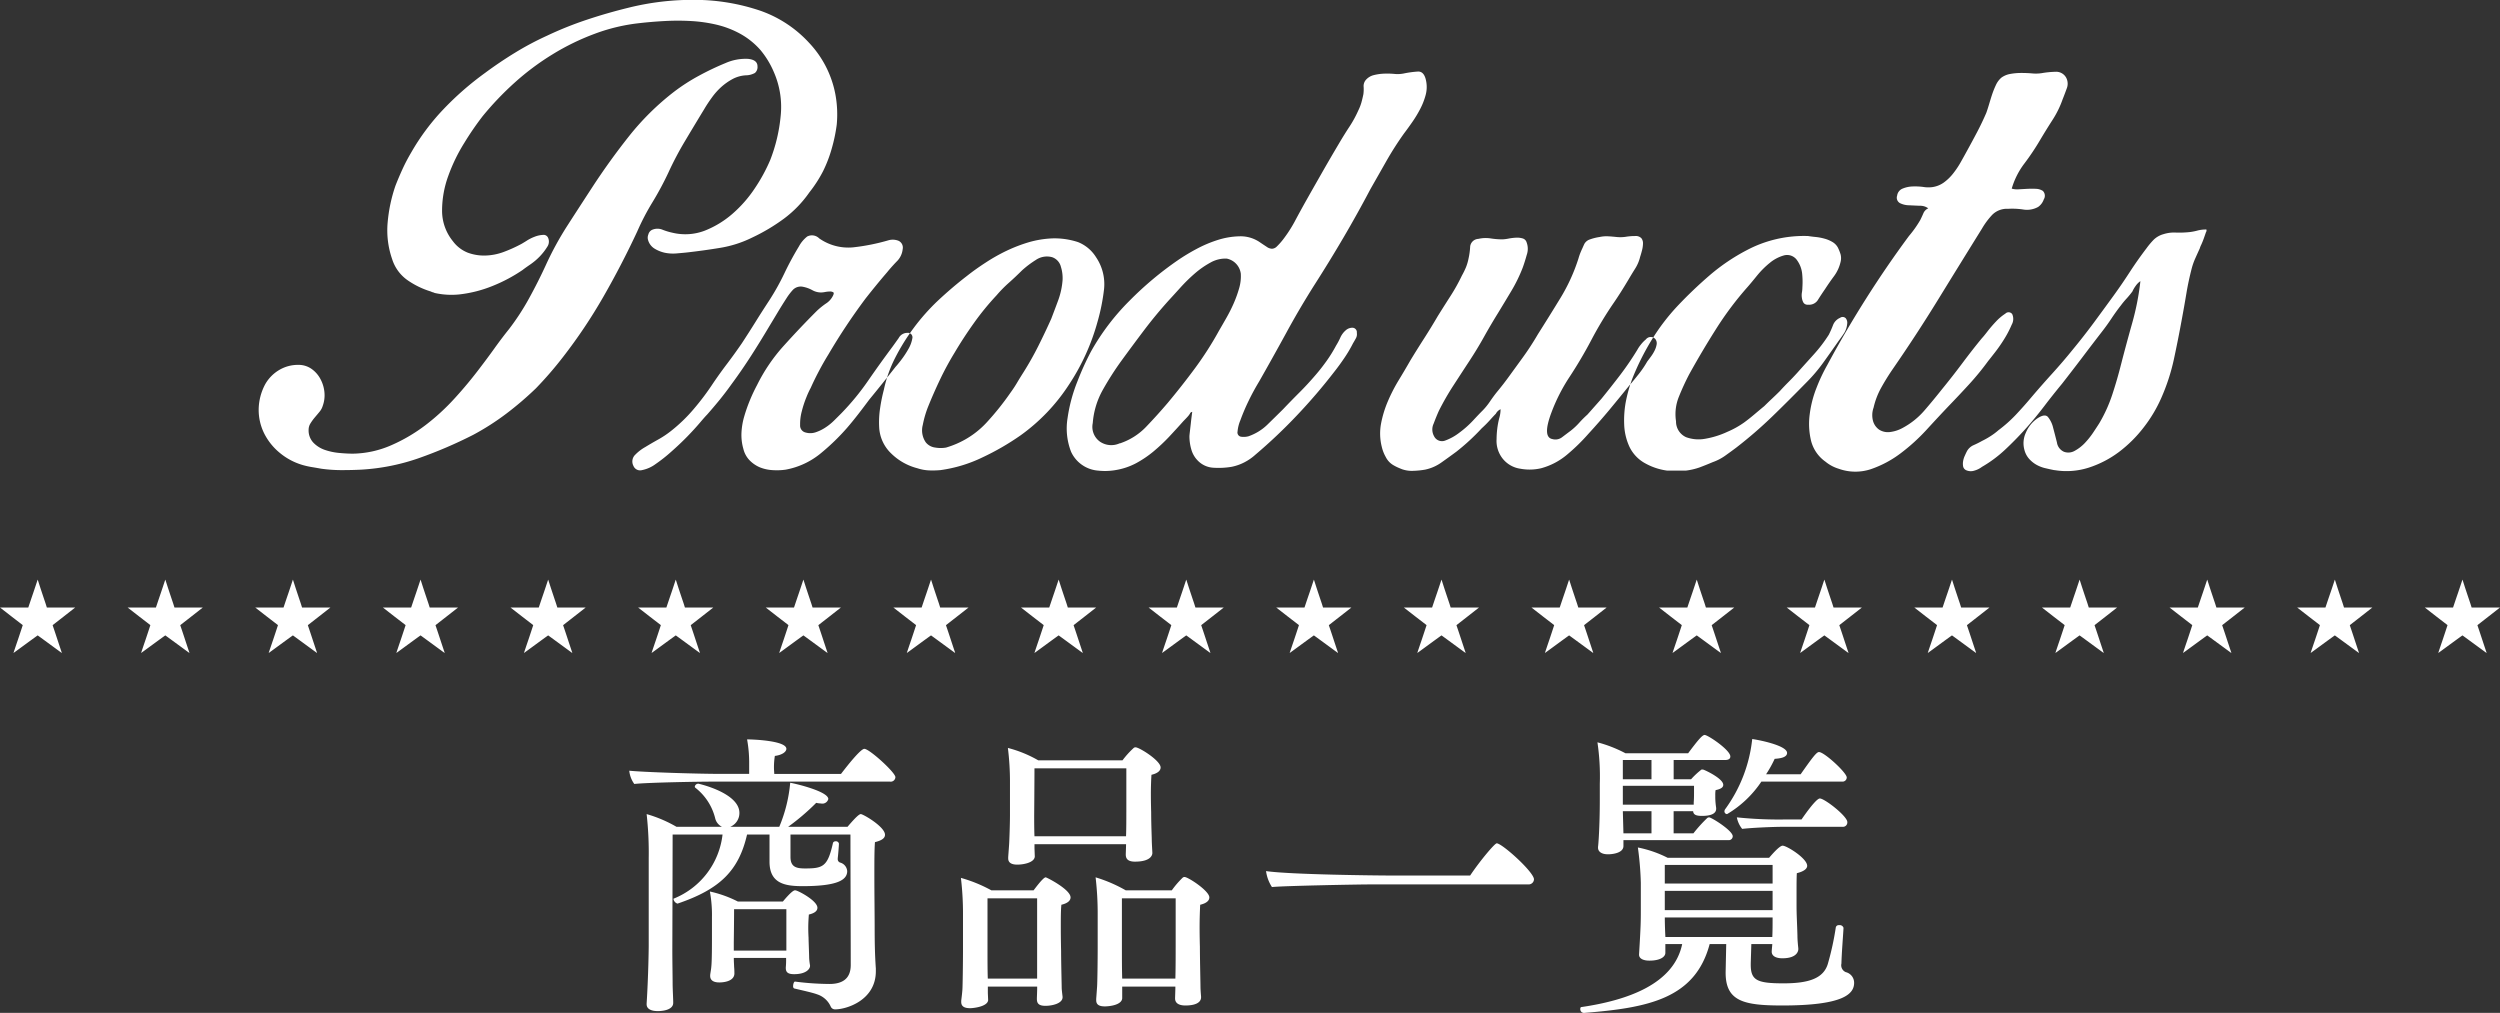
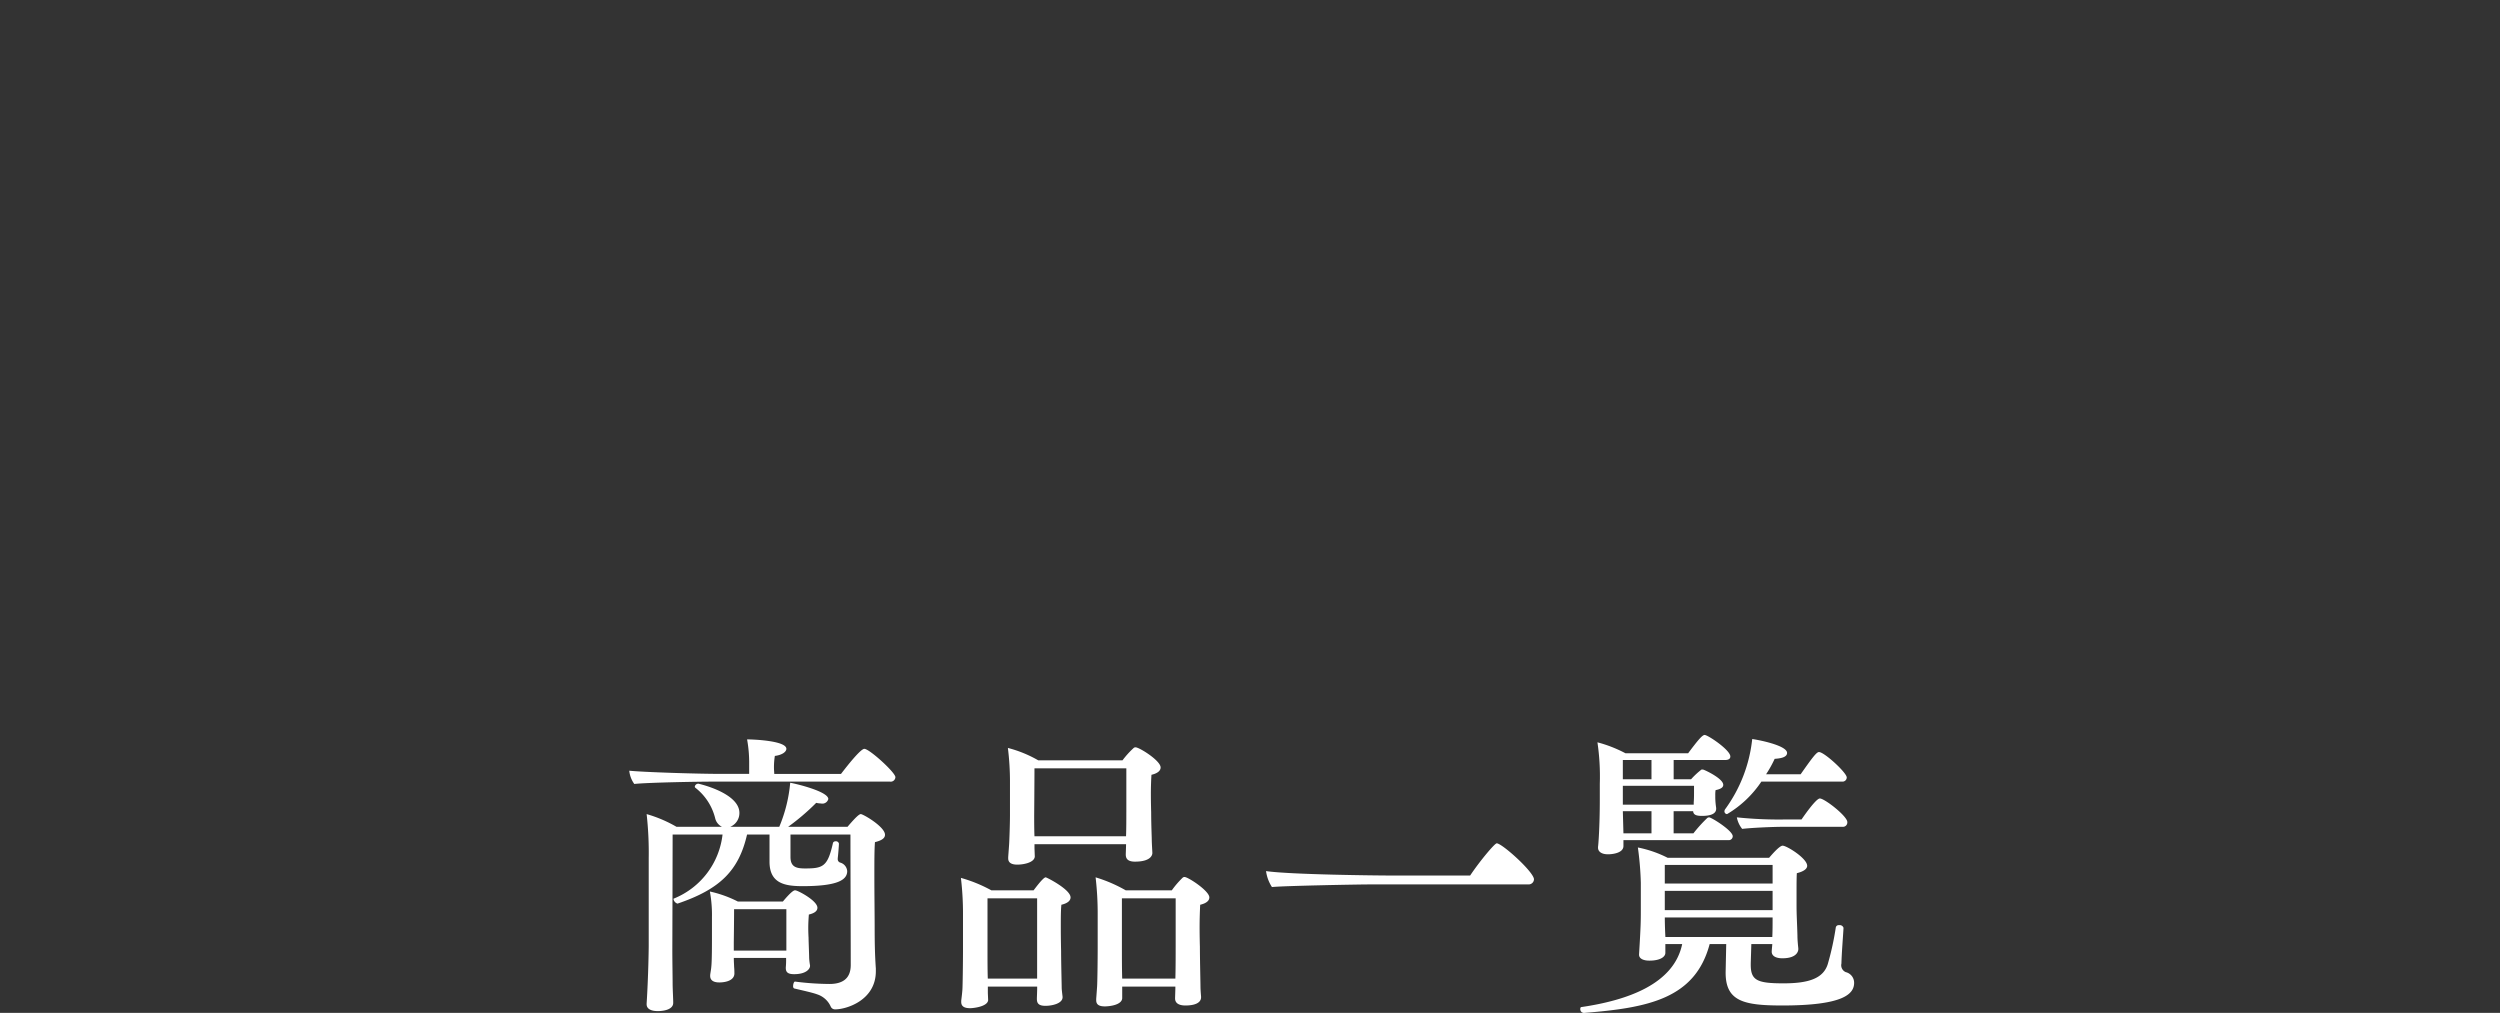
<svg xmlns="http://www.w3.org/2000/svg" id="head-product.svg" width="360.124" height="145.9">
  <rect width="100%" height="100%" fill="#333333" stroke="none" />
  <defs>
    <style>.cls-1{fill:#fff;fill-rule:evenodd}</style>
  </defs>
-   <path id="Products_のコピー" data-name="Products のコピー" class="cls-1" d="M570.118 1621.91c.973 0 1.936-.02 2.886-.07a30.337 30.337 0 008.287-1.66 64.128 64.128 0 007.81-3.35 36.5 36.5 0 004.755-3.04 47.11 47.11 0 004.279-3.66 52.863 52.863 0 003.871-4.47 74.794 74.794 0 005.875-8.77q2.615-4.56 4.857-9.37a34.727 34.727 0 012.207-4.23 44.819 44.819 0 002.275-4.24 47.232 47.232 0 012.445-4.63q1.359-2.28 2.717-4.51.474-.81 1.087-1.65a9.471 9.471 0 011.358-1.53 8.389 8.389 0 011.63-1.15 4.632 4.632 0 011.9-.54 2.764 2.764 0 001.325-.34 1.1 1.1 0 00.373-.95q0-.945-1.358-1.08a7.158 7.158 0 00-3.26.61 38.643 38.643 0 00-3.838 1.83 27.144 27.144 0 00-3.566 2.3 37.542 37.542 0 00-6.486 6.4q-2.819 3.555-5.332 7.41c-1.178 1.81-2.355 3.62-3.532 5.45a45.514 45.514 0 00-3.124 5.72q-1.087 2.37-2.411 4.78a34.7 34.7 0 01-2.887 4.43c-.724.9-1.426 1.83-2.105 2.78s-1.382 1.89-2.106 2.84a60.563 60.563 0 01-3.6 4.33 31.692 31.692 0 01-4.245 3.9 23.893 23.893 0 01-4.891 2.87 14.3 14.3 0 01-5.535 1.22c-.543 0-1.189-.03-1.936-.1a8.827 8.827 0 01-2.105-.44 4.189 4.189 0 01-1.664-1.05 2.564 2.564 0 01-.68-1.86 1.744 1.744 0 01.272-.92 7.354 7.354 0 01.611-.84q.339-.4.68-.81a2.444 2.444 0 00.475-.88 4.48 4.48 0 00.238-1.97 4.973 4.973 0 00-.578-1.89 4.16 4.16 0 00-1.29-1.46 3.236 3.236 0 00-1.9-.57 5.262 5.262 0 00-2.751.74 5.571 5.571 0 00-2 2.03 7.864 7.864 0 00-.951 3.66 7.648 7.648 0 00.781 3.42 8.625 8.625 0 002.241 2.81 9.146 9.146 0 003.294 1.76 11.471 11.471 0 001.325.3c.43.07.893.15 1.392.24a21.289 21.289 0 002.885.2zm17.082-25.32a18.036 18.036 0 004.72-1.22 22.5 22.5 0 004.313-2.3q.339-.27 1.087-.78a8.792 8.792 0 001.392-1.18 8.305 8.305 0 001.053-1.36 1.323 1.323 0 00.136-1.28.707.707 0 00-.781-.44 3.785 3.785 0 00-1.189.27 6.029 6.029 0 00-1.189.61c-.385.24-.668.41-.849.5a20.118 20.118 0 01-2.445 1.09 8.143 8.143 0 01-2.581.5 6.741 6.741 0 01-2.513-.4 4.92 4.92 0 01-2.173-1.66 6.944 6.944 0 01-1.562-4.44 14.626 14.626 0 01.883-4.94 24.769 24.769 0 012.309-4.77 42.546 42.546 0 012.649-3.86 43.875 43.875 0 014.584-4.81 36.961 36.961 0 015.468-4.09 34.44 34.44 0 016.113-2.98 26.5 26.5 0 016.452-1.53q1.7-.195 3.6-.3a34.462 34.462 0 013.8 0 21.23 21.23 0 013.736.54 13.61 13.61 0 013.4 1.32 10.864 10.864 0 012.887 2.34 12.671 12.671 0 011.935 3.21 12.516 12.516 0 01.951 6.33 23.309 23.309 0 01-1.494 6.27 24.191 24.191 0 01-2.207 4.06 18.076 18.076 0 01-3.227 3.69 13.772 13.772 0 01-4.007 2.44 7.85 7.85 0 01-4.618.3 8.99 8.99 0 01-1.461-.44 1.931 1.931 0 00-1.528.03.987.987 0 00-.509.65 1.2 1.2 0 00-.034.84 2.126 2.126 0 00.951 1.22 4.756 4.756 0 001.46.58 5.852 5.852 0 001.63.1c.566-.05 1.075-.09 1.528-.14 1.585-.18 3.192-.4 4.822-.67a16.318 16.318 0 004.619-1.49 26.967 26.967 0 004.551-2.71 16.3 16.3 0 003.667-3.79 18.449 18.449 0 001.97-3.05 18.8 18.8 0 001.257-3.28 23.355 23.355 0 00.713-3.42 15.855 15.855 0 00-.2-4.4 14.784 14.784 0 00-3.77-7.38 17.3 17.3 0 00-6.961-4.61 29.614 29.614 0 00-9.441-1.59 38.36 38.36 0 00-9.577 1.12c-2.038.5-4.041 1.07-6.011 1.73a50.759 50.759 0 00-5.807 2.33 42.27 42.27 0 00-4.585 2.44q-2.208 1.35-4.313 2.91a43.283 43.283 0 00-5.943 5.18 32.391 32.391 0 00-4.72 6.33 25.86 25.86 0 00-1.223 2.34q-.543 1.185-1.018 2.4a22.244 22.244 0 00-1.121 5.28 12.64 12.64 0 00.645 5.28 5.853 5.853 0 002.174 3.01 12.011 12.011 0 003.4 1.66 1.511 1.511 0 00.271.11 1 1 0 01.272.1 11.064 11.064 0 003.668.2zm26.217 25.32a4.863 4.863 0 001.969-.88 21.952 21.952 0 002.31-1.83q1.222-1.08 2.275-2.16c.7-.72 1.3-1.38 1.8-1.97s.837-.97 1.019-1.15q.95-1.08 1.834-2.16c.587-.73 1.154-1.47 1.7-2.24 1-1.35 1.935-2.72 2.818-4.09s1.754-2.79 2.615-4.24c.408-.67.815-1.35 1.223-2.03s.815-1.33 1.222-1.96a8.443 8.443 0 01.985-1.29 1.58 1.58 0 011.46-.4 4.611 4.611 0 011.291.47 2.578 2.578 0 001.29.34 3.078 3.078 0 00.578-.07 4.4 4.4 0 01.679-.07.9.9 0 01.475.11c.113.06.1.23-.034.5a2.788 2.788 0 01-1.052 1.15 11.09 11.09 0 00-1.257 1.02q-2.378 2.37-4.754 5.01a24.8 24.8 0 00-3.872 5.69 23.772 23.772 0 00-1.019 2.16 23.321 23.321 0 00-.815 2.31 10.092 10.092 0 00-.407 2.33 7.251 7.251 0 00.272 2.4 3.586 3.586 0 00.916 1.66 4.566 4.566 0 001.461.99 5.687 5.687 0 001.8.4 8.91 8.91 0 001.935-.07 11.08 11.08 0 004.925-2.26 31.77 31.77 0 003.9-3.76c.543-.63 1.087-1.3 1.63-2s1.063-1.39 1.562-2.06q.951-1.155 1.9-2.34t1.9-2.4c.135-.14.395-.45.781-.95a13.632 13.632 0 001.052-1.59 4.649 4.649 0 00.578-1.56.643.643 0 00-.713-.78 1.4 1.4 0 00-1.257.75c-.385.54-.691.97-.917 1.28q-1.767 2.37-3.5 4.88a36.048 36.048 0 01-3.837 4.67q-.476.48-1.053 1.05a7.744 7.744 0 01-1.256 1.01 5.936 5.936 0 01-1.393.68 2.422 2.422 0 01-1.46.03 1.024 1.024 0 01-.781-1.08 6.971 6.971 0 01.238-1.96 14.926 14.926 0 01.679-2.07 12.425 12.425 0 01.611-1.32q.543-1.215 1.189-2.43c.429-.82.893-1.63 1.392-2.44a86.234 86.234 0 015.366-8.06q.746-.945 1.494-1.86t1.562-1.86q.543-.675 1.358-1.53a2.856 2.856 0 00.883-1.79 1.075 1.075 0 00-.611-1.22 2.237 2.237 0 00-1.426-.07 29.572 29.572 0 01-5.094 1.02 7.3 7.3 0 01-4.89-1.29 1.479 1.479 0 00-1.732-.27 4.559 4.559 0 00-1.189 1.42 43.95 43.95 0 00-2.105 3.9 34.642 34.642 0 01-2.174 3.89c-.679 1.04-1.336 2.06-1.97 3.08s-1.29 2.04-1.969 3.08q-1.019 1.485-2.072 2.88-1.053 1.38-2.071 2.88a37.015 37.015 0 01-2.819 3.75 22.567 22.567 0 01-3.362 3.22 13.753 13.753 0 01-1.8 1.18q-.917.51-1.8 1.05a6.33 6.33 0 00-1.426 1.09 1.349 1.349 0 00-.272 1.62 1.032 1.032 0 001.232.61zm41.329.04a13.105 13.105 0 001.664-.04 20.147 20.147 0 006.045-1.83 36.845 36.845 0 005.5-3.18 27.1 27.1 0 006.927-7.24 31.515 31.515 0 004.143-9.08 29.048 29.048 0 00.951-4.74 6.913 6.913 0 00-1.154-4.6 5.43 5.43 0 00-2.581-2.17 10.834 10.834 0 00-3.736-.54 14.41 14.41 0 00-3.328.54 22.247 22.247 0 00-3.192 1.22 25.837 25.837 0 00-3.023 1.7c-.974.63-1.891 1.28-2.75 1.96q-2.106 1.62-4.211 3.59a30.417 30.417 0 00-6.113 8.19 18.582 18.582 0 00-1.63 4.6 24.191 24.191 0 00-.544 2.68 13.469 13.469 0 00-.135 2.67 5.6 5.6 0 001.765 3.86 8.324 8.324 0 003.736 2.1 6.317 6.317 0 001.666.31zm2.479-3.29a4.533 4.533 0 01-1.562 0 2.051 2.051 0 01-1.358-.74 3.027 3.027 0 01-.442-2.51 14.728 14.728 0 01.713-2.5c.544-1.36 1.132-2.7 1.766-4.03a42.436 42.436 0 012.106-3.89q1.288-2.175 2.784-4.27a38.608 38.608 0 013.261-3.99 18.5 18.5 0 011.766-1.8c.633-.56 1.267-1.16 1.9-1.79a14.022 14.022 0 011.97-1.49 2.837 2.837 0 012.377-.41 1.964 1.964 0 011.257 1.39 5.443 5.443 0 01.237 1.93 10.857 10.857 0 01-.611 2.84c-.317.86-.657 1.76-1.019 2.71q-.883 1.965-1.867 3.93a44.564 44.564 0 01-2.14 3.79c-.317.5-.623.99-.917 1.49s-.623.99-.985 1.49a39.517 39.517 0 01-3.362 4.2 12.769 12.769 0 01-4.381 3.11 13.3 13.3 0 01-1.494.54zm24.383 3.25a9.575 9.575 0 002.955-.98 15.354 15.354 0 002.513-1.69 26.241 26.241 0 002.241-2.1c.7-.75 1.393-1.5 2.072-2.27.226-.23.43-.44.611-.64a2.912 2.912 0 00.34-.44.4.4 0 01.339-.27q-.136 1.005-.2 1.62l-.136 1.19c-.044.39-.068.62-.068.71a6.815 6.815 0 00.271 1.89 3.706 3.706 0 00.951 1.63 3.382 3.382 0 002.31 1.01 11.326 11.326 0 002.513-.13 6.952 6.952 0 001.867-.65 7.464 7.464 0 001.6-1.11 74.04 74.04 0 005.977-5.66 80.548 80.548 0 005.365-6.26c.5-.63.985-1.3 1.46-2a18.988 18.988 0 001.257-2.13c.136-.22.272-.46.408-.71a1.189 1.189 0 00.135-.78.649.649 0 00-.611-.74 1.422 1.422 0 00-.951.34 3.007 3.007 0 00-.815 1.08 9.672 9.672 0 01-.611 1.15 19.684 19.684 0 01-1.359 2.2c-.5.7-1.018 1.37-1.562 2-.77.9-1.551 1.75-2.343 2.54s-1.574 1.59-2.343 2.4c-.771.77-1.54 1.52-2.309 2.27a7.353 7.353 0 01-2.717 1.66 2.7 2.7 0 01-1.053.06.615.615 0 01-.509-.74 5.4 5.4 0 01.407-1.63 29.205 29.205 0 011.223-2.87c.452-.93.951-1.84 1.494-2.74q1.97-3.465 3.871-6.94 1.9-3.5 4.076-6.94 2.172-3.39 4.177-6.81a176.91 176.91 0 003.9-7.01q1.154-2.025 2.309-4.06a46.031 46.031 0 012.513-3.93c.408-.54.815-1.1 1.223-1.69a16.827 16.827 0 001.121-1.86 9.806 9.806 0 00.781-2 4.423 4.423 0 00.068-2.03q-.273-1.425-1.223-1.35a14.188 14.188 0 00-1.97.27 4.6 4.6 0 01-1.358.07 11.055 11.055 0 00-1.528-.04 7.366 7.366 0 00-1.461.21 2.2 2.2 0 00-1.154.71 1.345 1.345 0 00-.306.98 5.343 5.343 0 01-.034 1.05c-.091.45-.193.87-.3 1.25a6.95 6.95 0 01-.442 1.12 16.211 16.211 0 01-1.256 2.3c-.476.72-.941 1.47-1.393 2.23-.86 1.45-1.709 2.9-2.547 4.37s-1.664 2.92-2.479 4.37c-.5.9-1 1.81-1.494 2.74a19.4 19.4 0 01-1.7 2.61 9.632 9.632 0 01-.883.98 1.034 1.034 0 01-.679.3 1.379 1.379 0 01-.747-.27c-.272-.18-.612-.4-1.019-.68a4.88 4.88 0 00-2.887-.84 11.124 11.124 0 00-3.192.54 17.874 17.874 0 00-3.09 1.32 28.109 28.109 0 00-2.581 1.56 48.164 48.164 0 00-7.03 5.89 33.139 33.139 0 00-5.535 7.31 39.624 39.624 0 00-1.936 4.27 22.743 22.743 0 00-1.426 5.31 9.245 9.245 0 00.509 4.84 4.674 4.674 0 003.871 2.71 9.045 9.045 0 002.513-.07zm.612-3.86a2.893 2.893 0 01-2.819-.23 2.621 2.621 0 01-1.053-2.68 11.587 11.587 0 011.46-4.81 42.954 42.954 0 012.683-4.19q1.63-2.235 3.294-4.44c1.109-1.46 2.3-2.9 3.566-4.3.452-.49 1-1.09 1.63-1.79a23.924 23.924 0 012.038-2 12.656 12.656 0 012.275-1.59 4.384 4.384 0 012.343-.58 2.541 2.541 0 012.038 2.17 6.171 6.171 0 01-.238 2.1 17.083 17.083 0 01-.781 2.17 22.182 22.182 0 01-1.052 2.09q-.579 1.02-1.053 1.83a48.189 48.189 0 01-3.464 5.42 106.509 106.509 0 01-3.94 5.01q-1.494 1.755-3.09 3.42a9.263 9.263 0 01-3.769 2.4h-.068zm75.051-14.18a4.526 4.526 0 00-.475.71 43.122 43.122 0 01-2.445 3.59q-1.291 1.695-2.717 3.45l-1.019 1.15c-.319.36-.657.75-1.019 1.15a14.562 14.562 0 00-1.154 1.15 9.662 9.662 0 01-1.223 1.15c-.363.27-.77.58-1.223.92a1.567 1.567 0 01-1.426.3c-1-.18-1.042-1.46-.136-3.86a25.566 25.566 0 012.581-5.07q1.7-2.58 3.158-5.35a52.728 52.728 0 013.227-5.35c.679-.99 1.38-2.1 2.105-3.32q.474-.81.985-1.62a5.6 5.6 0 00.713-1.7c.09-.27.181-.58.272-.94a4.179 4.179 0 00.136-.99 1.164 1.164 0 00-.238-.74 1.128 1.128 0 00-.917-.31 8.213 8.213 0 00-1.324.11 5.321 5.321 0 01-1.325.03c-.407-.04-.815-.08-1.222-.1a4.6 4.6 0 00-1.223.1 7.14 7.14 0 00-1.562.41 1.468 1.468 0 00-.611.54c-.092.18-.2.43-.34.74q-.069.135-.238.54a8.3 8.3 0 00-.3.88 26.239 26.239 0 01-2.581 5.66q-1.63 2.67-3.26 5.24a40.316 40.316 0 01-2.31 3.53l-1.766 2.43q-.884 1.23-1.833 2.37c-.363.45-.7.92-1.019 1.39a9.077 9.077 0 01-1.087 1.32q-.408.4-1.29 1.35a14.169 14.169 0 01-1.97 1.76 7.666 7.666 0 01-2.072 1.16 1.267 1.267 0 01-1.6-.61 1.977 1.977 0 01-.068-1.83q.408-1.08.747-1.83a38 38 0 012.072-3.62c.747-1.15 1.5-2.31 2.275-3.49s1.483-2.34 2.14-3.52 1.346-2.35 2.071-3.52q.951-1.56 1.9-3.15a21.978 21.978 0 001.63-3.35c.181-.5.374-1.1.577-1.83a2.637 2.637 0 00-.033-1.83.824.824 0 00-.578-.54 2.829 2.829 0 00-.985-.1 8.048 8.048 0 00-1.086.14 5.858 5.858 0 01-.815.1 11 11 0 01-1.732-.14 4.614 4.614 0 00-1.732.07 1.243 1.243 0 00-1.189 1.08 10.386 10.386 0 01-.238 1.76 6.853 6.853 0 01-.373 1.26 11.012 11.012 0 01-.578 1.18 27.1 27.1 0 01-1.664 2.98c-.611.95-1.211 1.9-1.8 2.84-.635 1.09-1.291 2.16-1.97 3.22s-1.336 2.11-1.97 3.15q-.814 1.425-1.7 2.88a23.921 23.921 0 00-1.562 3.04 15.536 15.536 0 00-.985 3.22 7.842 7.842 0 00.1 3.32 5.484 5.484 0 00.577 1.49 2.81 2.81 0 001.053 1.15 7.179 7.179 0 00.645.34q.306.135.646.27a4.239 4.239 0 001.664.23 11.5 11.5 0 001.664-.17 6.233 6.233 0 002.377-1.05c.724-.51 1.426-1.02 2.105-1.52a31.253 31.253 0 003.668-3.38 16.28 16.28 0 001.189-1.19c.384-.43.667-.73.849-.91a1.443 1.443 0 01.679-.65 4.463 4.463 0 01-.2 1.32 12.757 12.757 0 00-.373 2.98 4.11 4.11 0 00.849 2.78 3.975 3.975 0 002.581 1.49 7.255 7.255 0 002.988-.07 9.713 9.713 0 003.736-1.96 27.449 27.449 0 003.056-2.98q1.562-1.7 3.022-3.45c.974-1.18 1.936-2.35 2.887-3.53.5-.58.962-1.15 1.392-1.69a14.217 14.217 0 001.189-1.76c.136-.18.306-.4.509-.68a5.537 5.537 0 00.544-.88 3.06 3.06 0 00.305-.91.974.974 0 00-.2-.78.885.885 0 00-1.359.07 4.819 4.819 0 00-.748.78zm6.52 18.11a9.29 9.29 0 002-.47q.916-.345 1.868-.75a7.224 7.224 0 001.766-.91c.543-.39 1.087-.78 1.63-1.19a62.222 62.222 0 005.2-4.5c1.652-1.6 3.27-3.22 4.856-4.84a23.119 23.119 0 002.479-2.91q1.12-1.56 2.207-3.12.408-.54.782-1.11a2.933 2.933 0 00.441-1.32 1.032 1.032 0 00-.2-.82.62.62 0 00-.815-.07 1.878 1.878 0 00-1.019 1.05 14.436 14.436 0 01-.611 1.39 21.074 21.074 0 01-2.139 2.81c-.793.88-1.6 1.77-2.411 2.68q-.612.675-1.257 1.32t-1.257 1.32q-.543.54-1.12 1.08t-1.121 1.08c-.5.41-.985.82-1.46 1.22s-.963.79-1.46 1.15a12.887 12.887 0 01-2.378 1.32 12.579 12.579 0 01-3.124.99 5.271 5.271 0 01-2.819-.21 2.47 2.47 0 01-1.46-2.3 6.649 6.649 0 01.408-3.52 35.479 35.479 0 011.494-3.25q1.833-3.315 3.871-6.53a46.816 46.816 0 014.551-6.06q.474-.54 1.324-1.59a12.557 12.557 0 011.868-1.87 5.559 5.559 0 012.072-1.08 1.741 1.741 0 011.868.74 4 4 0 01.713 1.9 11.544 11.544 0 01.034 1.96 4.7 4.7 0 01-.068.75 2.394 2.394 0 000 .81 1.834 1.834 0 00.237.68.7.7 0 00.646.27 1.487 1.487 0 001.46-.75c.34-.54.667-1.03.985-1.49q.611-.945 1.29-1.86a5.539 5.539 0 00.951-2.06 2.226 2.226 0 000-1.09 6.183 6.183 0 00-.407-1.01 2.11 2.11 0 00-.781-.78 4.542 4.542 0 00-1.121-.47 7.5 7.5 0 00-1.257-.24c-.43-.04-.8-.09-1.12-.14a17.566 17.566 0 00-8.83 2.04 28.265 28.265 0 00-5.3 3.58 61.779 61.779 0 00-4.618 4.4 30.232 30.232 0 00-3.8 4.98 36.676 36.676 0 00-2.784 5.59 20.72 20.72 0 00-.951 3.45 14.881 14.881 0 00-.2 3.18 8.356 8.356 0 00.747 3.12 5.333 5.333 0 002.275 2.4 8.872 8.872 0 003.159 1.05h2.716zm26.625-.2a15.3 15.3 0 004.279-2.27 27.55 27.55 0 003.77-3.42q1.731-1.89 3.158-3.39 1.493-1.545 2.954-3.14a38.487 38.487 0 002.751-3.36c.181-.22.51-.64.985-1.25a21.69 21.69 0 001.358-1.96 14.87 14.87 0 001.053-2.03 1.671 1.671 0 00.068-1.53.647.647 0 00-.985-.06 7.117 7.117 0 00-1.324 1.11 18.945 18.945 0 00-1.257 1.46c-.385.5-.645.81-.781.95-1 1.21-1.959 2.45-2.886 3.69s-1.892 2.47-2.887 3.69a90.597 90.597 0 01-2.547 3.08 10.949 10.949 0 01-3.09 2.47 5.006 5.006 0 01-1.9.61 2.342 2.342 0 01-1.494-.34 2.265 2.265 0 01-.883-1.22 3.239 3.239 0 01.068-1.96 10.887 10.887 0 011.086-2.85q.747-1.35 1.63-2.64 3.465-5.01 6.589-10.09t6.316-10.22a10.811 10.811 0 011.494-2 2.98 2.98 0 012.242-.84 10.53 10.53 0 012.207.1 3.3 3.3 0 002.14-.37 2.172 2.172 0 00.815-1.09.981.981 0 00-.136-1.22 1.934 1.934 0 00-.985-.3q-.577-.03-1.223 0c-.43.02-.849.05-1.256.07a2.846 2.846 0 01-1.019-.1 11.127 11.127 0 011.834-3.63 35.043 35.043 0 002.241-3.35q.882-1.485 1.8-2.91a14 14 0 001.46-2.98c.181-.45.374-.96.578-1.52a1.858 1.858 0 00-.034-1.52 1.638 1.638 0 00-1.562-.92 13.71 13.71 0 00-1.834.17 5.577 5.577 0 01-1.494.07c-.544-.05-1.087-.07-1.63-.07a8.771 8.771 0 00-1.563.14 3.021 3.021 0 00-1.29.54 3.1 3.1 0 00-.781 1.05 12.466 12.466 0 00-.544 1.35c-.159.48-.3.95-.441 1.42s-.272.89-.408 1.26c-.407.94-.849 1.87-1.324 2.77s-.963 1.81-1.46 2.71q-.408.75-.883 1.59a12.488 12.488 0 01-1.087 1.63 6.768 6.768 0 01-1.358 1.32 3.754 3.754 0 01-1.7.67 4.531 4.531 0 01-1.257-.03 9.085 9.085 0 00-1.562-.07 4.065 4.065 0 00-1.426.31 1.268 1.268 0 00-.781 1.01.894.894 0 00.407 1.08 3.007 3.007 0 001.291.31c.5.02 1.018.05 1.562.07a1.969 1.969 0 011.222.37 1.366 1.366 0 00-.713.74c-.159.37-.306.68-.441.95a15.641 15.641 0 01-1.63 2.3q-3.261 4.41-6.215 9.08t-5.536 9.48a25.147 25.147 0 00-1.562 3.31 15.652 15.652 0 00-.985 3.86 10.418 10.418 0 00.2 3.76 5.251 5.251 0 002.072 3.01 5.526 5.526 0 001.9 1.02 7.1 7.1 0 004.624.07zm31.447-.24a14.9 14.9 0 004.347-2.27 18.683 18.683 0 003.532-3.52 20.043 20.043 0 002.513-4.2 29.02 29.02 0 001.834-5.62q.61-2.835 1.154-5.82.339-1.83.645-3.66c.2-1.21.464-2.43.781-3.65a9.394 9.394 0 01.51-1.42c.2-.45.418-.93.645-1.43a2.619 2.619 0 01.2-.5c.136-.3.26-.6.373-.92s.215-.61.306-.88a.476.476 0 00.068-.4 4.8 4.8 0 00-1.358.17 7.538 7.538 0 01-1.359.23 14.417 14.417 0 01-1.732.04 4.993 4.993 0 00-1.732.23 3.283 3.283 0 00-1.392.78 11.132 11.132 0 00-1.053 1.25q-1.291 1.695-2.411 3.42a78.431 78.431 0 01-2.343 3.42q-1.427 1.965-2.853 3.9a94.232 94.232 0 01-2.988 3.82q-1.427 1.77-2.989 3.49t-3.056 3.48a57.68 57.68 0 01-2.208 2.48 19.53 19.53 0 01-2.479 2.2 9.535 9.535 0 01-1.12.84 11.864 11.864 0 01-1.257.71c-.407.23-.815.43-1.222.61a2.016 2.016 0 00-.951.88c-.092.18-.193.4-.306.65a2.909 2.909 0 00-.238.77 2.1 2.1 0 000 .75.781.781 0 00.408.54 1.643 1.643 0 001.222.07 3.246 3.246 0 001.087-.54 18.068 18.068 0 003.294-2.44c1.019-.95 2-1.95 2.955-3.01s1.856-2.16 2.717-3.29 1.72-2.21 2.58-3.25q1.427-1.83 2.887-3.75 1.459-1.935 2.819-3.69c.5-.64.961-1.28 1.392-1.93s.894-1.3 1.392-1.93a12.1 12.1 0 01.816-.98 12.533 12.533 0 00.815-.99 4.294 4.294 0 01.475-.81 2.548 2.548 0 01.679-.68 37.519 37.519 0 01-1.188 6.06q-.851 3.015-1.6 5.93a62.45 62.45 0 01-1.256 4.33 21.039 21.039 0 01-1.868 4.13q-.341.54-.883 1.35a11.309 11.309 0 01-1.222 1.53 5.948 5.948 0 01-1.461 1.12 1.838 1.838 0 01-1.528.13 1.739 1.739 0 01-1.019-1.35c-.181-.72-.363-1.43-.543-2.1a3.847 3.847 0 00-.747-1.56q-.476-.54-1.63.27a4.76 4.76 0 00-1.562 2 3.6 3.6 0 00-.2 2.47 3.108 3.108 0 00.645 1.25 4.138 4.138 0 001.019.85 4.813 4.813 0 001.256.51q.68.165 1.359.3h.068a10.476 10.476 0 004.961-.37z" transform="translate(-520.938 -1554.19)" />
  <path id="商品一覧_のコピー" data-name="商品一覧 のコピー" class="cls-1" d="M645.448 1662.06c-.469 0-2 1.83-3.362 3.61h-9.616c0-.21-.043-.55-.043-.89a10.237 10.237 0 01.128-1.7c1.063-.13 1.659-.6 1.659-1.02 0-1.15-4.6-1.36-5.659-1.36a18.715 18.715 0 01.3 3.61v1.36h-3.872c-3.66 0-11.361-.25-13.4-.46a3.916 3.916 0 00.724 1.91c1.914-.21 9.148-.34 11.616-.34h25.19a.682.682 0 00.808-.64c-.006-.68-3.75-4.08-4.473-4.08zm-.511 9.4c-.213 0-.681.38-1.915 1.83h-8.553a32.253 32.253 0 004.043-3.45 3.568 3.568 0 00.681.09.885.885 0 001.063-.64c0-1.11-4.85-2.25-5.489-2.34a21.242 21.242 0 01-1.574 6.34h-7.063a2.141 2.141 0 001.319-2c0-2.89-5.872-4.21-5.915-4.21a.509.509 0 00-.511.42.208.208 0 00.086.17 8 8 0 012.85 4.39 1.84 1.84 0 00.979 1.23h-6.553a18.968 18.968 0 00-4.3-1.83 49.948 49.948 0 01.3 6.34v12.68c0 .26-.043 4.21-.3 8.26v.12c0 .64.6.98 1.617.98.17 0 2.212 0 2.212-1.19 0-.6-.085-2.04-.085-2.81 0-.93-.042-3.23-.042-4.76 0 0 .042-13.92.042-16.68h7.191a11.322 11.322 0 01-7.021 9.23c-.042 0-.042.04-.042.09a.84.84 0 00.553.63h.042c6.128-2.08 8.808-4.76 10-9.95h3.234v3.91c0 3.15 2.212 3.53 4.765 3.53 5.021 0 6.426-.89 6.426-2.17a1.383 1.383 0 00-1.022-1.23.5.5 0 01-.34-.51v-.13c.043-.25.17-1.83.17-2.08a.424.424 0 00-.468-.34.394.394 0 00-.383.21c-.766 3.4-1.4 3.7-4 3.7-1.234 0-2.127-.17-2.127-1.66v-3.23h8.638c0 4.55.042 14.25.042 18.8 0 2-1.234 2.73-3.063 2.73a40.275 40.275 0 01-4.936-.34c-.171-.05-.3.34-.3.64a.375.375 0 00.127.34c.851.21 2.639.59 3.319.85a3.225 3.225 0 011.958 1.74.677.677 0 00.638.43c1.66 0 5.872-1.32 5.872-5.49v-.39c-.128-1.83-.17-3.61-.17-5.95 0-1.66-.043-4.77-.043-7.58 0-1.87 0-3.61.085-4.68 1.022-.25 1.447-.59 1.447-1.06.005-1.15-3.144-2.98-3.484-2.98zm-9.276 11.02a.488.488 0 00-.213-.04c-.425 0-1.659 1.53-1.744 1.62h-6.468a16.82 16.82 0 00-4.042-1.45 18.343 18.343 0 01.3 3.7v3.28c0 .47 0 2.98-.085 3.78-.042.56-.127.86-.17 1.28v.13c0 .55.383.93 1.319.93.426 0 2.085-.08 2.17-1.23a10.179 10.179 0 00-.042-1.02c0-.21-.043-.72-.043-1.28h7.532v.05a11.33 11.33 0 01-.043 1.31v.09c0 .6.3.89 1.191.89 1.745 0 2.3-.76 2.3-1.19v-.08a8.341 8.341 0 01-.127-1.07c0-.47-.086-2.47-.086-2.93 0 0-.042-.64-.042-1.45 0-.6.042-1.32.085-1.87.894-.21 1.234-.56 1.234-.98-.005-.94-2.387-2.26-3.026-2.47zm-1.447 7.02v1.62h-7.574v-1.19s.043-3.11.043-4.77h7.531v4.34zm50.292-27.66a.406.406 0 00-.3.13 12.612 12.612 0 00-1.575 1.75h-12.125a17.544 17.544 0 00-4.382-1.79 39.5 39.5 0 01.3 4.98v4.64c0 1.27-.085 3.78-.128 4.34-.043.63-.128 1.74-.128 1.78v.17c0 .56.383.9 1.319.9.809 0 2.426-.26 2.511-1.15 0-.17-.043-1.11-.043-1.28v-.51h13.191c0 .38-.042 1.32-.042 1.49 0 .6.3 1.02 1.319 1.02 2.51 0 2.51-1.15 2.51-1.23v-.05c0-.08-.085-1.48-.085-1.87s-.085-2.25-.085-3.95c0 0-.043-1.32-.043-2.69 0-1.06.043-2.12.085-2.72.894-.21 1.319-.59 1.319-1.06-.002-.98-3.065-2.9-3.618-2.9zm7.063 18.68a.406.406 0 00-.3.13 13 13 0 00-1.532 1.79H683.1a20.846 20.846 0 00-4.341-1.87 45.01 45.01 0 01.3 5.32v4.8c0 1.92-.042 5.07-.085 5.62-.042.64-.128 1.74-.128 1.79v.17c0 .55.3.89 1.234.89.724 0 2.426-.21 2.511-1.15v-1.7h7.659v.13c0 .38-.043 1.4-.043 1.57 0 .6.426 1.02 1.49 1.02 1.361 0 2.255-.38 2.255-1.19v-.08c-.043-.51-.085-1.07-.085-1.45s-.085-4.08-.085-5.74c0 0-.043-1.37-.043-2.9 0-1.1.043-2.34.085-3.15.894-.21 1.319-.59 1.319-1.06 0-.94-3.063-2.94-3.574-2.94zm-20 .05c-.383 0-1.659 1.78-1.744 1.87h-6.085a20.642 20.642 0 00-4.383-1.79 43.681 43.681 0 01.3 5.24v5.31c0 1.24-.042 4.98-.085 5.54-.043.63-.17 1.57-.17 1.61v.17c0 .56.34.9 1.276.9.468 0 2.511-.22 2.6-1.15 0-.17-.043-.94-.043-1.11v-.85h7.106v.26c0 .38-.042 1.31-.042 1.48 0 .6.17 1.03 1.234 1.03.978 0 2.468-.34 2.468-1.24v-.04c0-.09-.128-.98-.128-1.36s-.085-3.66-.085-5.24c0 0-.043-1.7-.043-3.49 0-1.19 0-2.42.085-3.19.894-.21 1.32-.59 1.32-1.06-.005-1.15-3.45-2.89-3.58-2.89zm11.617-9.41c0 .9 0 2.43-.043 3.49h-13.19c-.042-1.06-.042-2.38-.042-2.98 0 0 .042-4.89.042-6.8h13.234v6.29zm7.106 19.36c0 1.02 0 3.24-.043 4.64h-7.659c-.043-1.36-.043-3.28-.043-4.34v-7.23h7.745v6.93zm-19.957 4.64h-7.105c-.042-1.23-.042-2.68-.042-3.4v-8.17h7.148v11.57zm66.206-19.49c-.3 0-2.468 2.6-3.83 4.64h-11.4c-1.83 0-14.553-.13-18-.64a5.562 5.562 0 00.851 2.3c1.489-.17 12.212-.38 14.254-.38H741.1a.767.767 0 00.808-.73c-.008-1.06-4.6-5.19-5.366-5.19zm46.419-13.15c-.34 0-.936.77-2.638 3.2h-4.978a16.509 16.509 0 001.234-2.22c.51-.04 1.787-.12 1.787-.85 0-1.1-4.255-1.91-5.021-2a20.827 20.827 0 01-3.915 10.13.588.588 0 00-.085.26.388.388 0 00.383.42 15.361 15.361 0 004.936-4.68h11.617a.608.608 0 00.681-.6c0-.68-3.234-3.66-4-3.66zm.128 6.69c-.6 0-2.6 2.97-2.638 3.02h-2.085a58.351 58.351 0 01-7.234-.3 3.719 3.719 0 00.766 1.66c1.447-.17 4.51-.3 6-.3h8.425a.636.636 0 00.723-.68c.001-.85-3.275-3.4-3.956-3.4zm-15.957 2.72a.442.442 0 00-.3.13 20.218 20.218 0 00-1.957 2.17h-2.851v-3.19h2.809c.042.51.425.68 1.276.68 1.149 0 2.043-.26 2.043-1.03v-.12a11.046 11.046 0 01-.128-1.45v-.38a4.5 4.5 0 01.042-.73c.809-.17 1.107-.42 1.107-.76 0-.9-2.553-2.09-2.809-2.17a.4.4 0 00-.212-.04.243.243 0 00-.213.08 11.262 11.262 0 00-1.4 1.32h-2.511v-2.77h7.4c.6 0 .766-.25.766-.51 0-.93-3.234-3.1-3.7-3.1-.34 0-.979.76-2.383 2.64h-9.02a18.785 18.785 0 00-4.042-1.58 33.471 33.471 0 01.341 5.96v2.25c0 4-.213 6.64-.256 6.85v.13c0 .43.341.94 1.447.94.6 0 2.213-.17 2.213-1.19v-.85H769.9a.566.566 0 00.638-.56c-.002-.81-3.065-2.72-3.406-2.72zm20.893 23.83a1.57 1.57 0 00-1.192-1.53 1.069 1.069 0 01-.638-1.24c.043-1.62.213-3.57.3-5.1v-.05a.564.564 0 00-.638-.38.423.423 0 00-.468.3 40.8 40.8 0 01-1.149 5.27c-.639 2.13-2.809 2.81-6.383 2.81-3.787 0-4.723-.42-4.723-2.68v-.21l.085-2.77h3.021c-.042.51-.085.94-.085 1.07v.04c0 .55.511.94 1.532.94 2.3 0 2.3-1.24 2.3-1.32v-.09c-.043-.42-.128-1.19-.128-1.87-.043-1.66-.128-2.98-.128-4.26v-1.91c0-1.02 0-2.21.043-2.81 1.021-.25 1.489-.64 1.489-1.06 0-1.07-2.936-2.9-3.532-2.9-.127 0-.51.05-1.957 1.75h-14.6a16.489 16.489 0 00-4.3-1.49 45.081 45.081 0 01.425 5.1v3.71c0 1.78 0 2.42-.255 6.59v.04c0 .56.6.86 1.489.86 1.574 0 2.3-.56 2.3-1.11v-1.28h2.425c-1.191 5.75-7.829 8.09-14.467 9.07-.17 0-.213.12-.213.29a.528.528 0 00.511.56h.042c9.234-.73 16-2.05 18.084-9.92h2.386l-.085 4.05v.08c0 4.13 2.638 4.72 8.17 4.72 8.808 0 10.34-1.66 10.34-3.27zm-29.19-29.32h-4.127v-2.77h4.127v2.77zm6.127 2c0 .3 0 .85-.042 1.32v.34h-10.211v-2.72h10.254v1.06zm11.319 13.02h-15.53v-2.68h15.531v2.68zm0 1.06v2.77h-15.53v-2.77h15.531zm-17.446-8.29h-4.042l-.085-3.19h4.127v3.19zm17.446 12.12c0 .9 0 1.96-.043 2.81h-15.4a59.21 59.21 0 01-.085-2.81h15.531z" transform="translate(-520.938 -1554.19)" />
-   <path id="_のコピー" data-name="★★★★★★★★★★★★★★★★★★★★ のコピー" class="cls-1" d="M525.739 1639.56c-.351 1.02-.653 1.93-.678 2l-.048.14h-4.076l1.633 1.27c.907.7 1.645 1.26 1.645 1.27s-.291.9-.666 2.02c-.375 1.1-.677 1.99-.665 1.99s.8-.58 1.742-1.27 1.73-1.26 1.742-1.26.786.57 1.729 1.26 1.73 1.27 1.742 1.27a.953.953 0 00-.073-.25c-.048-.15-.35-1.05-.665-2.01s-.58-1.73-.58-1.74.737-.58 1.633-1.28l1.62-1.27h-4.088l-.193-.61c-.109-.32-.412-1.22-.666-1.99s-.447-1.41-.459-1.41-.279.84-.629 1.87zm18.383 0c-.35 1.02-.653 1.93-.677 2l-.048.14h-4.077l1.633 1.27c.907.7 1.645 1.26 1.645 1.27s-.29.9-.665 2.02c-.375 1.1-.677 1.99-.665 1.99s.8-.58 1.742-1.27 1.729-1.26 1.741-1.26.786.57 1.73 1.26 1.73 1.27 1.742 1.27a1 1 0 00-.073-.25c-.048-.15-.351-1.05-.665-2.01s-.581-1.73-.581-1.74.738-.58 1.633-1.28l1.621-1.27h-4.088l-.194-.61c-.109-.32-.411-1.22-.665-1.99s-.448-1.41-.46-1.41-.278.84-.629 1.87zm18.384 0c-.351 1.02-.653 1.93-.677 2l-.049.14h-4.08l1.633 1.27c.907.7 1.645 1.26 1.645 1.27s-.29.9-.665 2.02c-.375 1.1-.678 1.99-.666 1.99s.8-.58 1.742-1.27 1.73-1.26 1.742-1.26.786.57 1.73 1.26 1.729 1.27 1.741 1.27a.972.972 0 00-.072-.25c-.049-.15-.351-1.05-.666-2.01s-.58-1.73-.58-1.74.738-.58 1.633-1.28l1.621-1.27h-4.089l-.193-.61c-.109-.32-.411-1.22-.665-1.99s-.448-1.41-.46-1.41-.274.84-.625 1.87zm18.384 0c-.351 1.02-.654 1.93-.678 2l-.048.14h-4.076l1.633 1.27c.907.7 1.645 1.26 1.645 1.27s-.291.9-.666 2.02c-.375 1.1-.677 1.99-.665 1.99s.8-.58 1.742-1.27 1.729-1.26 1.742-1.26.786.57 1.729 1.26 1.73 1.27 1.742 1.27a.953.953 0 00-.073-.25c-.048-.15-.35-1.05-.665-2.01s-.58-1.73-.58-1.74.737-.58 1.632-1.28l1.621-1.27h-4.088l-.194-.61c-.108-.32-.411-1.22-.665-1.99s-.447-1.41-.459-1.41-.279.84-.629 1.87zm18.383 0c-.351 1.02-.653 1.93-.677 2l-.049.14h-4.076l1.633 1.27c.907.7 1.645 1.26 1.645 1.27s-.29.9-.665 2.02c-.375 1.1-.677 1.99-.665 1.99s.8-.58 1.741-1.27 1.73-1.26 1.742-1.26.786.57 1.73 1.26 1.729 1.27 1.742 1.27a1 1 0 00-.073-.25c-.048-.15-.351-1.05-.665-2.01s-.581-1.73-.581-1.74.738-.58 1.633-1.28l1.621-1.27h-4.088l-.194-.61c-.109-.32-.411-1.22-.665-1.99s-.448-1.41-.46-1.41-.278.84-.629 1.87zm18.384 0c-.351 1.02-.653 1.93-.678 2l-.048.14h-4.076l1.633 1.27c.907.7 1.645 1.26 1.645 1.27s-.29.9-.665 2.02c-.375 1.1-.678 1.99-.666 1.99s.8-.58 1.742-1.27 1.73-1.26 1.742-1.26.786.57 1.729 1.26 1.73 1.27 1.742 1.27a.972.972 0 00-.072-.25c-.049-.15-.351-1.05-.666-2.01s-.58-1.73-.58-1.74.738-.58 1.633-1.28l1.62-1.27H619.6l-.193-.61c-.109-.32-.412-1.22-.666-1.99s-.447-1.41-.459-1.41-.274.84-.625 1.87zm18.383 0c-.35 1.02-.653 1.93-.677 2l-.048.14h-4.076l1.632 1.27c.908.7 1.645 1.26 1.645 1.27s-.29.9-.665 2.02c-.375 1.1-.677 1.99-.665 1.99s.8-.58 1.742-1.27 1.729-1.26 1.741-1.26.787.57 1.73 1.26 1.73 1.27 1.742 1.27a.953.953 0 00-.073-.25c-.048-.15-.351-1.05-.665-2.01s-.581-1.73-.581-1.74.738-.58 1.633-1.28l1.621-1.27h-4.088l-.194-.61c-.109-.32-.411-1.22-.665-1.99s-.447-1.41-.46-1.41-.278.84-.629 1.87zm18.384 0c-.351 1.02-.653 1.93-.677 2l-.049.14h-4.076l1.633 1.27c.907.7 1.645 1.26 1.645 1.27s-.29.9-.665 2.02c-.375 1.1-.678 1.99-.665 1.99s.8-.58 1.741-1.27 1.73-1.26 1.742-1.26.786.57 1.73 1.26 1.729 1.27 1.741 1.27a.924.924 0 00-.072-.25c-.049-.15-.351-1.05-.665-2.01s-.581-1.73-.581-1.74.738-.58 1.633-1.28l1.621-1.27h-4.089l-.193-.61c-.109-.32-.411-1.22-.665-1.99s-.448-1.41-.46-1.41-.278.84-.629 1.87zm18.384 0c-.351 1.02-.653 1.93-.678 2l-.048.14h-4.076l1.633 1.27c.907.7 1.645 1.26 1.645 1.27s-.291.9-.666 2.02c-.375 1.1-.677 1.99-.665 1.99s.8-.58 1.742-1.27 1.73-1.26 1.742-1.26.786.57 1.729 1.26 1.73 1.27 1.742 1.27a.953.953 0 00-.073-.25c-.048-.15-.35-1.05-.665-2.01s-.58-1.73-.58-1.74.737-.58 1.633-1.28l1.62-1.27h-4.088l-.193-.61c-.109-.32-.412-1.22-.666-1.99s-.447-1.41-.459-1.41-.279.84-.629 1.87zm18.383 0c-.35 1.02-.653 1.93-.677 2l-.048.14h-4.077l1.633 1.27c.907.7 1.645 1.26 1.645 1.27s-.29.9-.665 2.02c-.375 1.1-.677 1.99-.665 1.99s.8-.58 1.742-1.27 1.729-1.26 1.741-1.26.786.57 1.73 1.26 1.73 1.27 1.742 1.27a1 1 0 00-.073-.25c-.048-.15-.351-1.05-.665-2.01s-.581-1.73-.581-1.74.738-.58 1.633-1.28l1.621-1.27h-4.088l-.194-.61c-.109-.32-.411-1.22-.665-1.99s-.448-1.41-.46-1.41-.278.84-.629 1.87zm18.384 0c-.351 1.02-.653 1.93-.677 2l-.049.14h-4.076l1.633 1.27c.907.7 1.645 1.26 1.645 1.27s-.29.9-.665 2.02c-.375 1.1-.678 1.99-.666 1.99s.8-.58 1.742-1.27 1.73-1.26 1.742-1.26.786.57 1.73 1.26 1.729 1.27 1.741 1.27a.972.972 0 00-.072-.25c-.049-.15-.351-1.05-.666-2.01s-.58-1.73-.58-1.74.738-.58 1.633-1.28l1.621-1.27h-4.089l-.193-.61c-.109-.32-.411-1.22-.665-1.99s-.448-1.41-.46-1.41-.278.84-.629 1.87zm18.384 0c-.351 1.02-.654 1.93-.678 2l-.048.14h-4.076l1.633 1.27c.907.7 1.645 1.26 1.645 1.27s-.291.9-.666 2.02c-.375 1.1-.677 1.99-.665 1.99s.8-.58 1.742-1.27 1.729-1.26 1.742-1.26.786.57 1.729 1.26 1.73 1.27 1.742 1.27a.953.953 0 00-.073-.25c-.048-.15-.35-1.05-.665-2.01s-.58-1.73-.58-1.74.737-.58 1.632-1.28l1.621-1.27h-4.088l-.194-.61c-.108-.32-.411-1.22-.665-1.99s-.447-1.41-.459-1.41-.279.84-.629 1.87zm18.383 0c-.351 1.02-.653 1.93-.677 2l-.049.14h-4.076l1.633 1.27c.907.7 1.645 1.26 1.645 1.27s-.29.9-.665 2.02c-.375 1.1-.677 1.99-.665 1.99s.8-.58 1.741-1.27 1.73-1.26 1.742-1.26.786.57 1.73 1.26 1.729 1.27 1.742 1.27a1 1 0 00-.073-.25c-.048-.15-.351-1.05-.665-2.01s-.581-1.73-.581-1.74.738-.58 1.633-1.28l1.621-1.27h-4.088l-.194-.61c-.109-.32-.411-1.22-.665-1.99s-.448-1.41-.46-1.41-.278.84-.629 1.87zm18.384 0c-.351 1.02-.653 1.93-.678 2l-.048.14h-4.076l1.633 1.27c.907.7 1.645 1.26 1.645 1.27s-.29.9-.665 2.02c-.375 1.1-.678 1.99-.666 1.99s.8-.58 1.742-1.27 1.73-1.26 1.742-1.26.786.57 1.729 1.26 1.73 1.27 1.742 1.27a.972.972 0 00-.072-.25c-.049-.15-.351-1.05-.666-2.01s-.58-1.73-.58-1.74.738-.58 1.633-1.28l1.62-1.27h-4.088l-.193-.61c-.109-.32-.412-1.22-.666-1.99s-.447-1.41-.459-1.41-.278.84-.629 1.87zm18.383 0c-.35 1.02-.653 1.93-.677 2l-.048.14h-4.076l1.632 1.27c.908.7 1.645 1.26 1.645 1.27s-.29.9-.665 2.02c-.375 1.1-.677 1.99-.665 1.99s.8-.58 1.742-1.27 1.729-1.26 1.741-1.26.787.57 1.73 1.26 1.73 1.27 1.742 1.27a.953.953 0 00-.073-.25c-.048-.15-.351-1.05-.665-2.01s-.581-1.73-.581-1.74.738-.58 1.633-1.28l1.621-1.27h-4.088l-.194-.61c-.109-.32-.411-1.22-.665-1.99s-.447-1.41-.46-1.41-.278.84-.629 1.87zm18.384 0c-.351 1.02-.653 1.93-.677 2l-.049.14h-4.076l1.633 1.27c.907.7 1.645 1.26 1.645 1.27s-.29.9-.665 2.02c-.375 1.1-.678 1.99-.665 1.99s.8-.58 1.741-1.27 1.73-1.26 1.742-1.26.786.57 1.73 1.26 1.729 1.27 1.741 1.27a.924.924 0 00-.072-.25c-.049-.15-.351-1.05-.665-2.01s-.581-1.73-.581-1.74.738-.58 1.633-1.28l1.621-1.27h-4.089l-.193-.61c-.109-.32-.411-1.22-.665-1.99s-.448-1.41-.46-1.41-.278.84-.629 1.87zm18.384 0c-.351 1.02-.653 1.93-.678 2l-.048.14h-4.076l1.633 1.27c.907.7 1.645 1.26 1.645 1.27s-.291.9-.666 2.02c-.375 1.1-.677 1.99-.665 1.99s.8-.58 1.742-1.27 1.73-1.26 1.742-1.26.786.57 1.729 1.26 1.73 1.27 1.742 1.27a.953.953 0 00-.073-.25c-.048-.15-.35-1.05-.665-2.01s-.58-1.73-.58-1.74.737-.58 1.633-1.28l1.62-1.27h-4.088l-.193-.61c-.109-.32-.412-1.22-.666-1.99s-.447-1.41-.459-1.41-.279.84-.629 1.87zm18.383 0c-.35 1.02-.653 1.93-.677 2l-.048.14h-4.077l1.633 1.27c.907.7 1.645 1.26 1.645 1.27s-.29.9-.665 2.02c-.375 1.1-.677 1.99-.665 1.99s.8-.58 1.742-1.27 1.729-1.26 1.741-1.26.786.57 1.73 1.26 1.73 1.27 1.742 1.27a1 1 0 00-.073-.25c-.048-.15-.351-1.05-.665-2.01s-.581-1.73-.581-1.74.738-.58 1.633-1.28l1.621-1.27h-4.088l-.194-.61c-.109-.32-.411-1.22-.665-1.99s-.448-1.41-.46-1.41-.278.84-.629 1.87zm18.384 0c-.351 1.02-.653 1.93-.677 2l-.049.14h-4.076l1.633 1.27c.907.7 1.645 1.26 1.645 1.27s-.29.9-.665 2.02c-.375 1.1-.678 1.99-.666 1.99s.8-.58 1.742-1.27 1.73-1.26 1.742-1.26.786.57 1.73 1.26 1.729 1.27 1.741 1.27a.972.972 0 00-.072-.25c-.049-.15-.351-1.05-.666-2.01s-.58-1.73-.58-1.74.738-.58 1.633-1.28l1.621-1.27h-4.089l-.193-.61c-.109-.32-.411-1.22-.665-1.99s-.448-1.41-.46-1.41-.273.84-.629 1.87zm18.384 0c-.351 1.02-.654 1.93-.678 2l-.048.14h-4.076l1.633 1.27c.907.7 1.645 1.26 1.645 1.27s-.291.9-.666 2.02c-.375 1.1-.677 1.99-.665 1.99s.8-.58 1.742-1.27 1.729-1.26 1.742-1.26.786.57 1.729 1.26 1.73 1.27 1.742 1.27a.953.953 0 00-.073-.25c-.048-.15-.35-1.05-.665-2.01s-.58-1.73-.58-1.74.737-.58 1.632-1.28l1.621-1.27h-4.088l-.194-.61c-.108-.32-.411-1.22-.665-1.99s-.447-1.41-.459-1.41-.279.84-.629 1.87z" transform="translate(-520.938 -1554.19)" />
</svg>